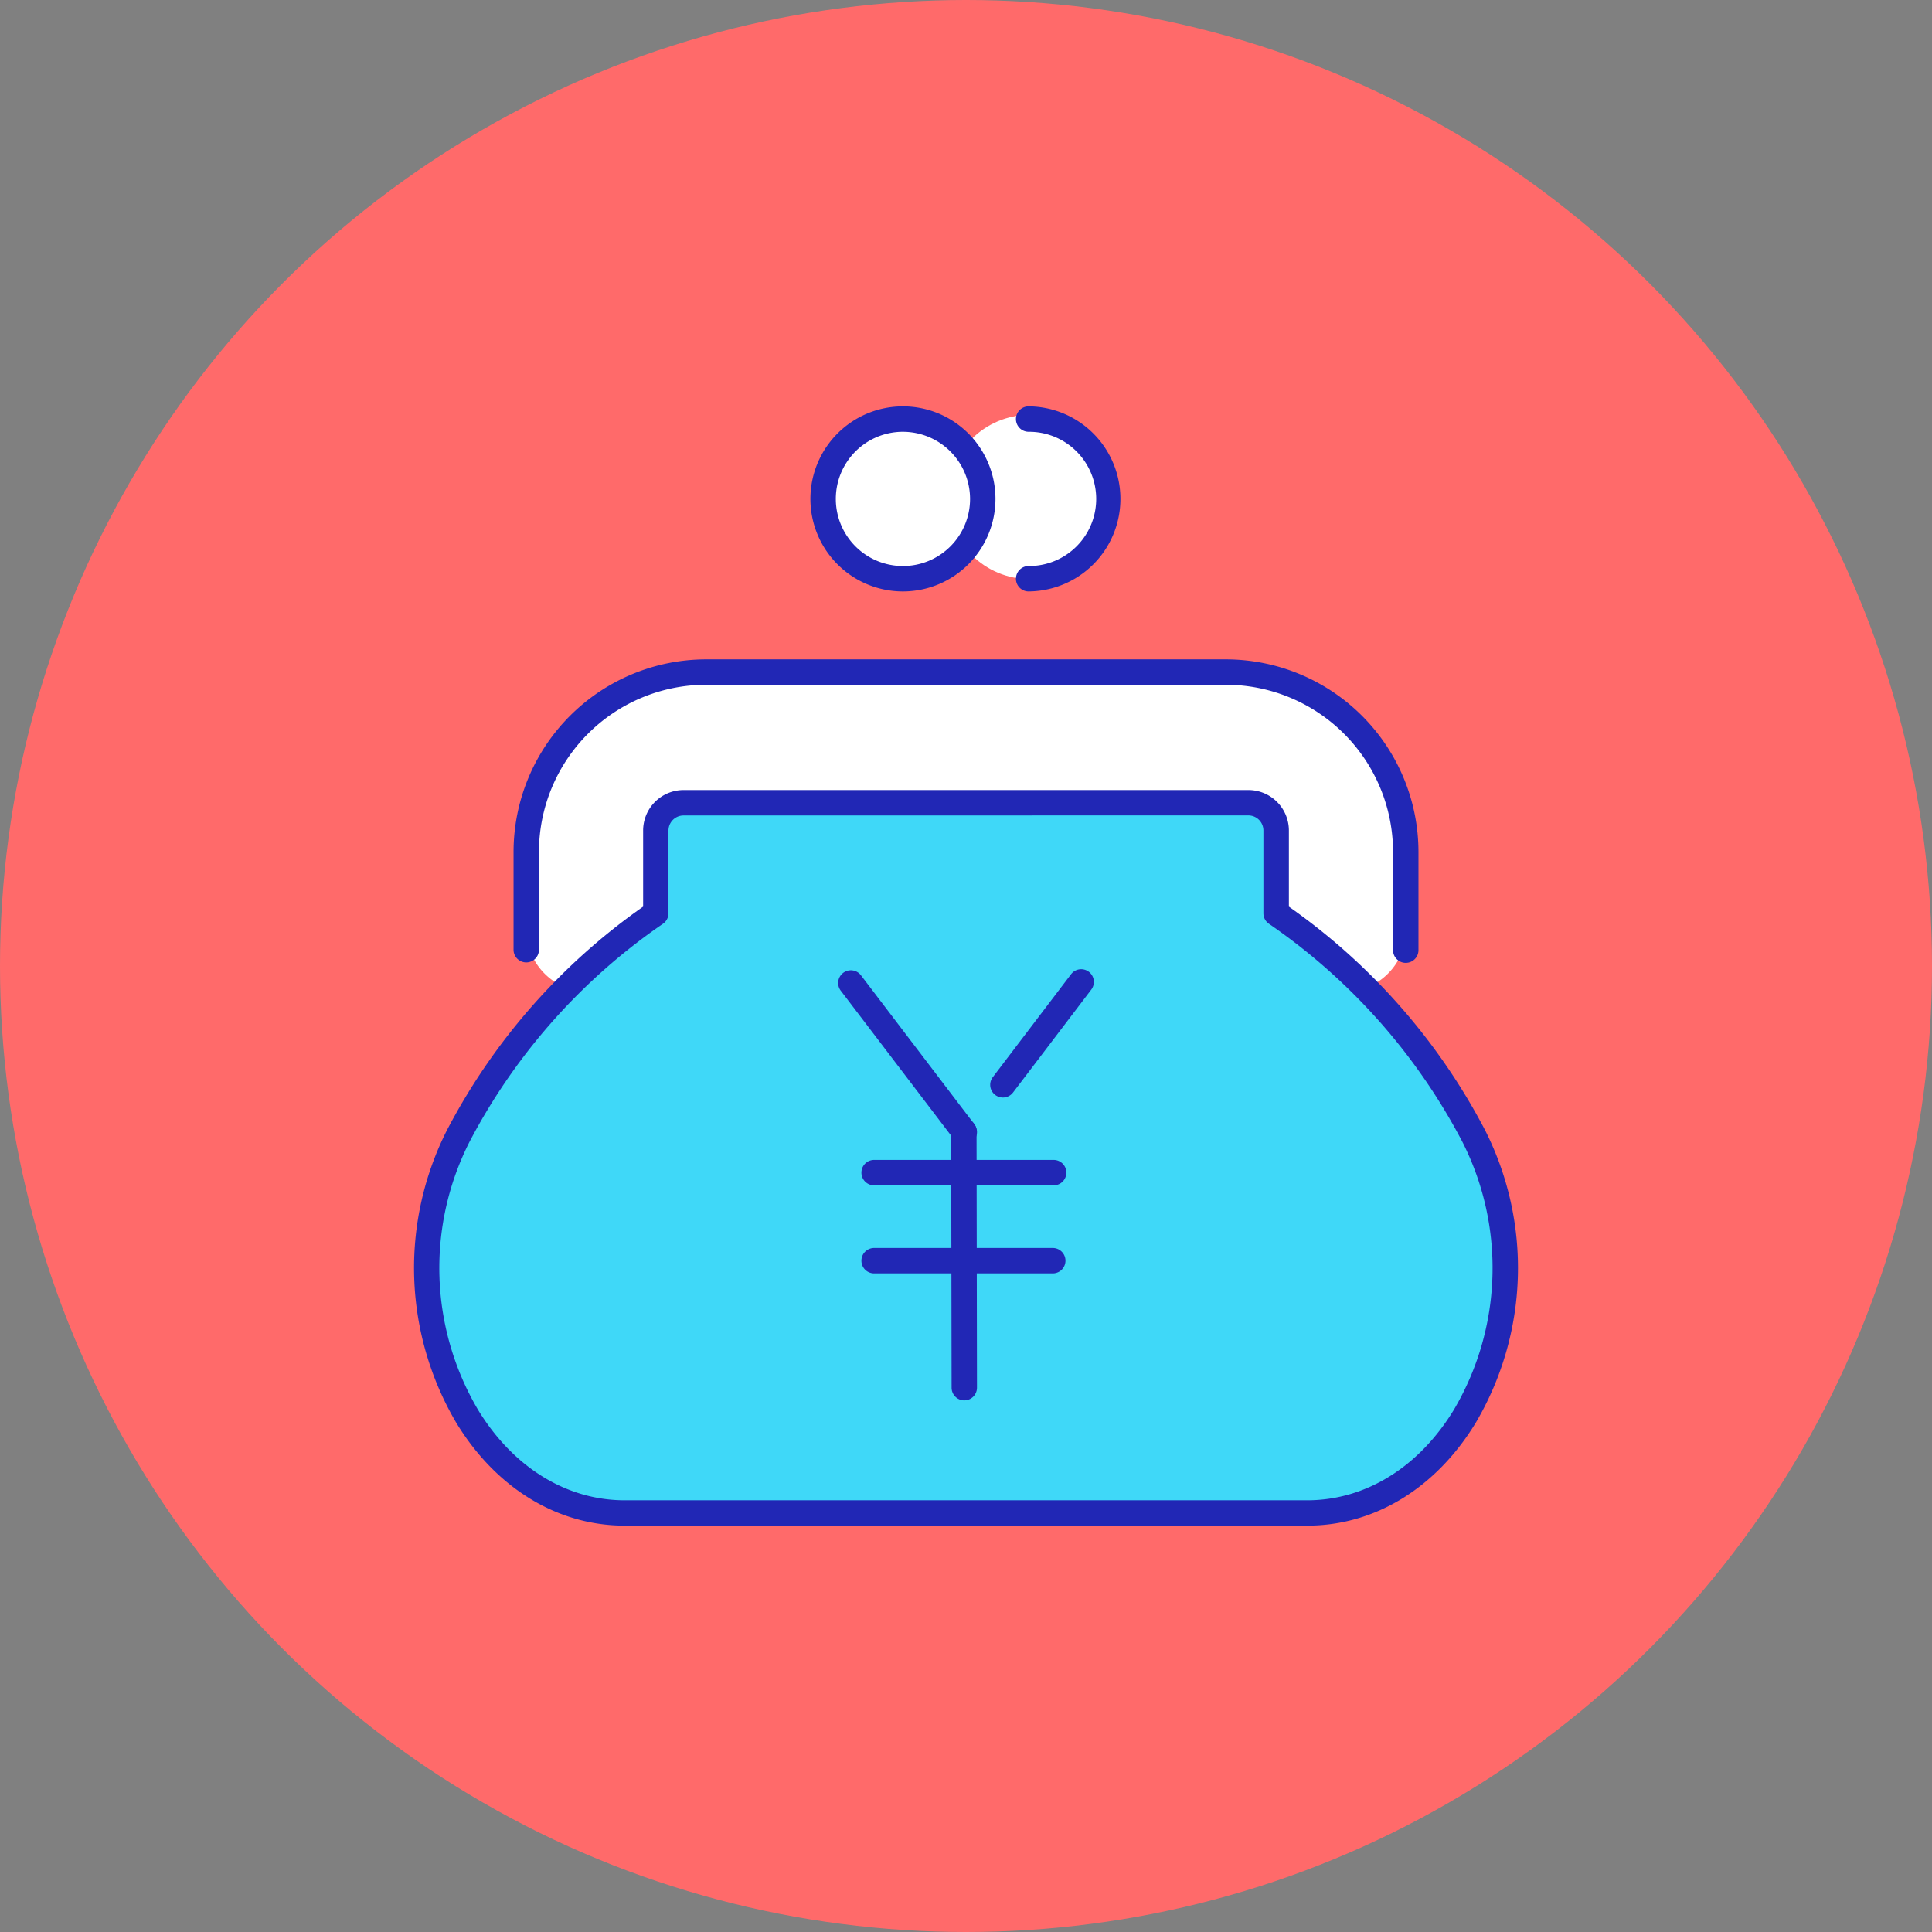
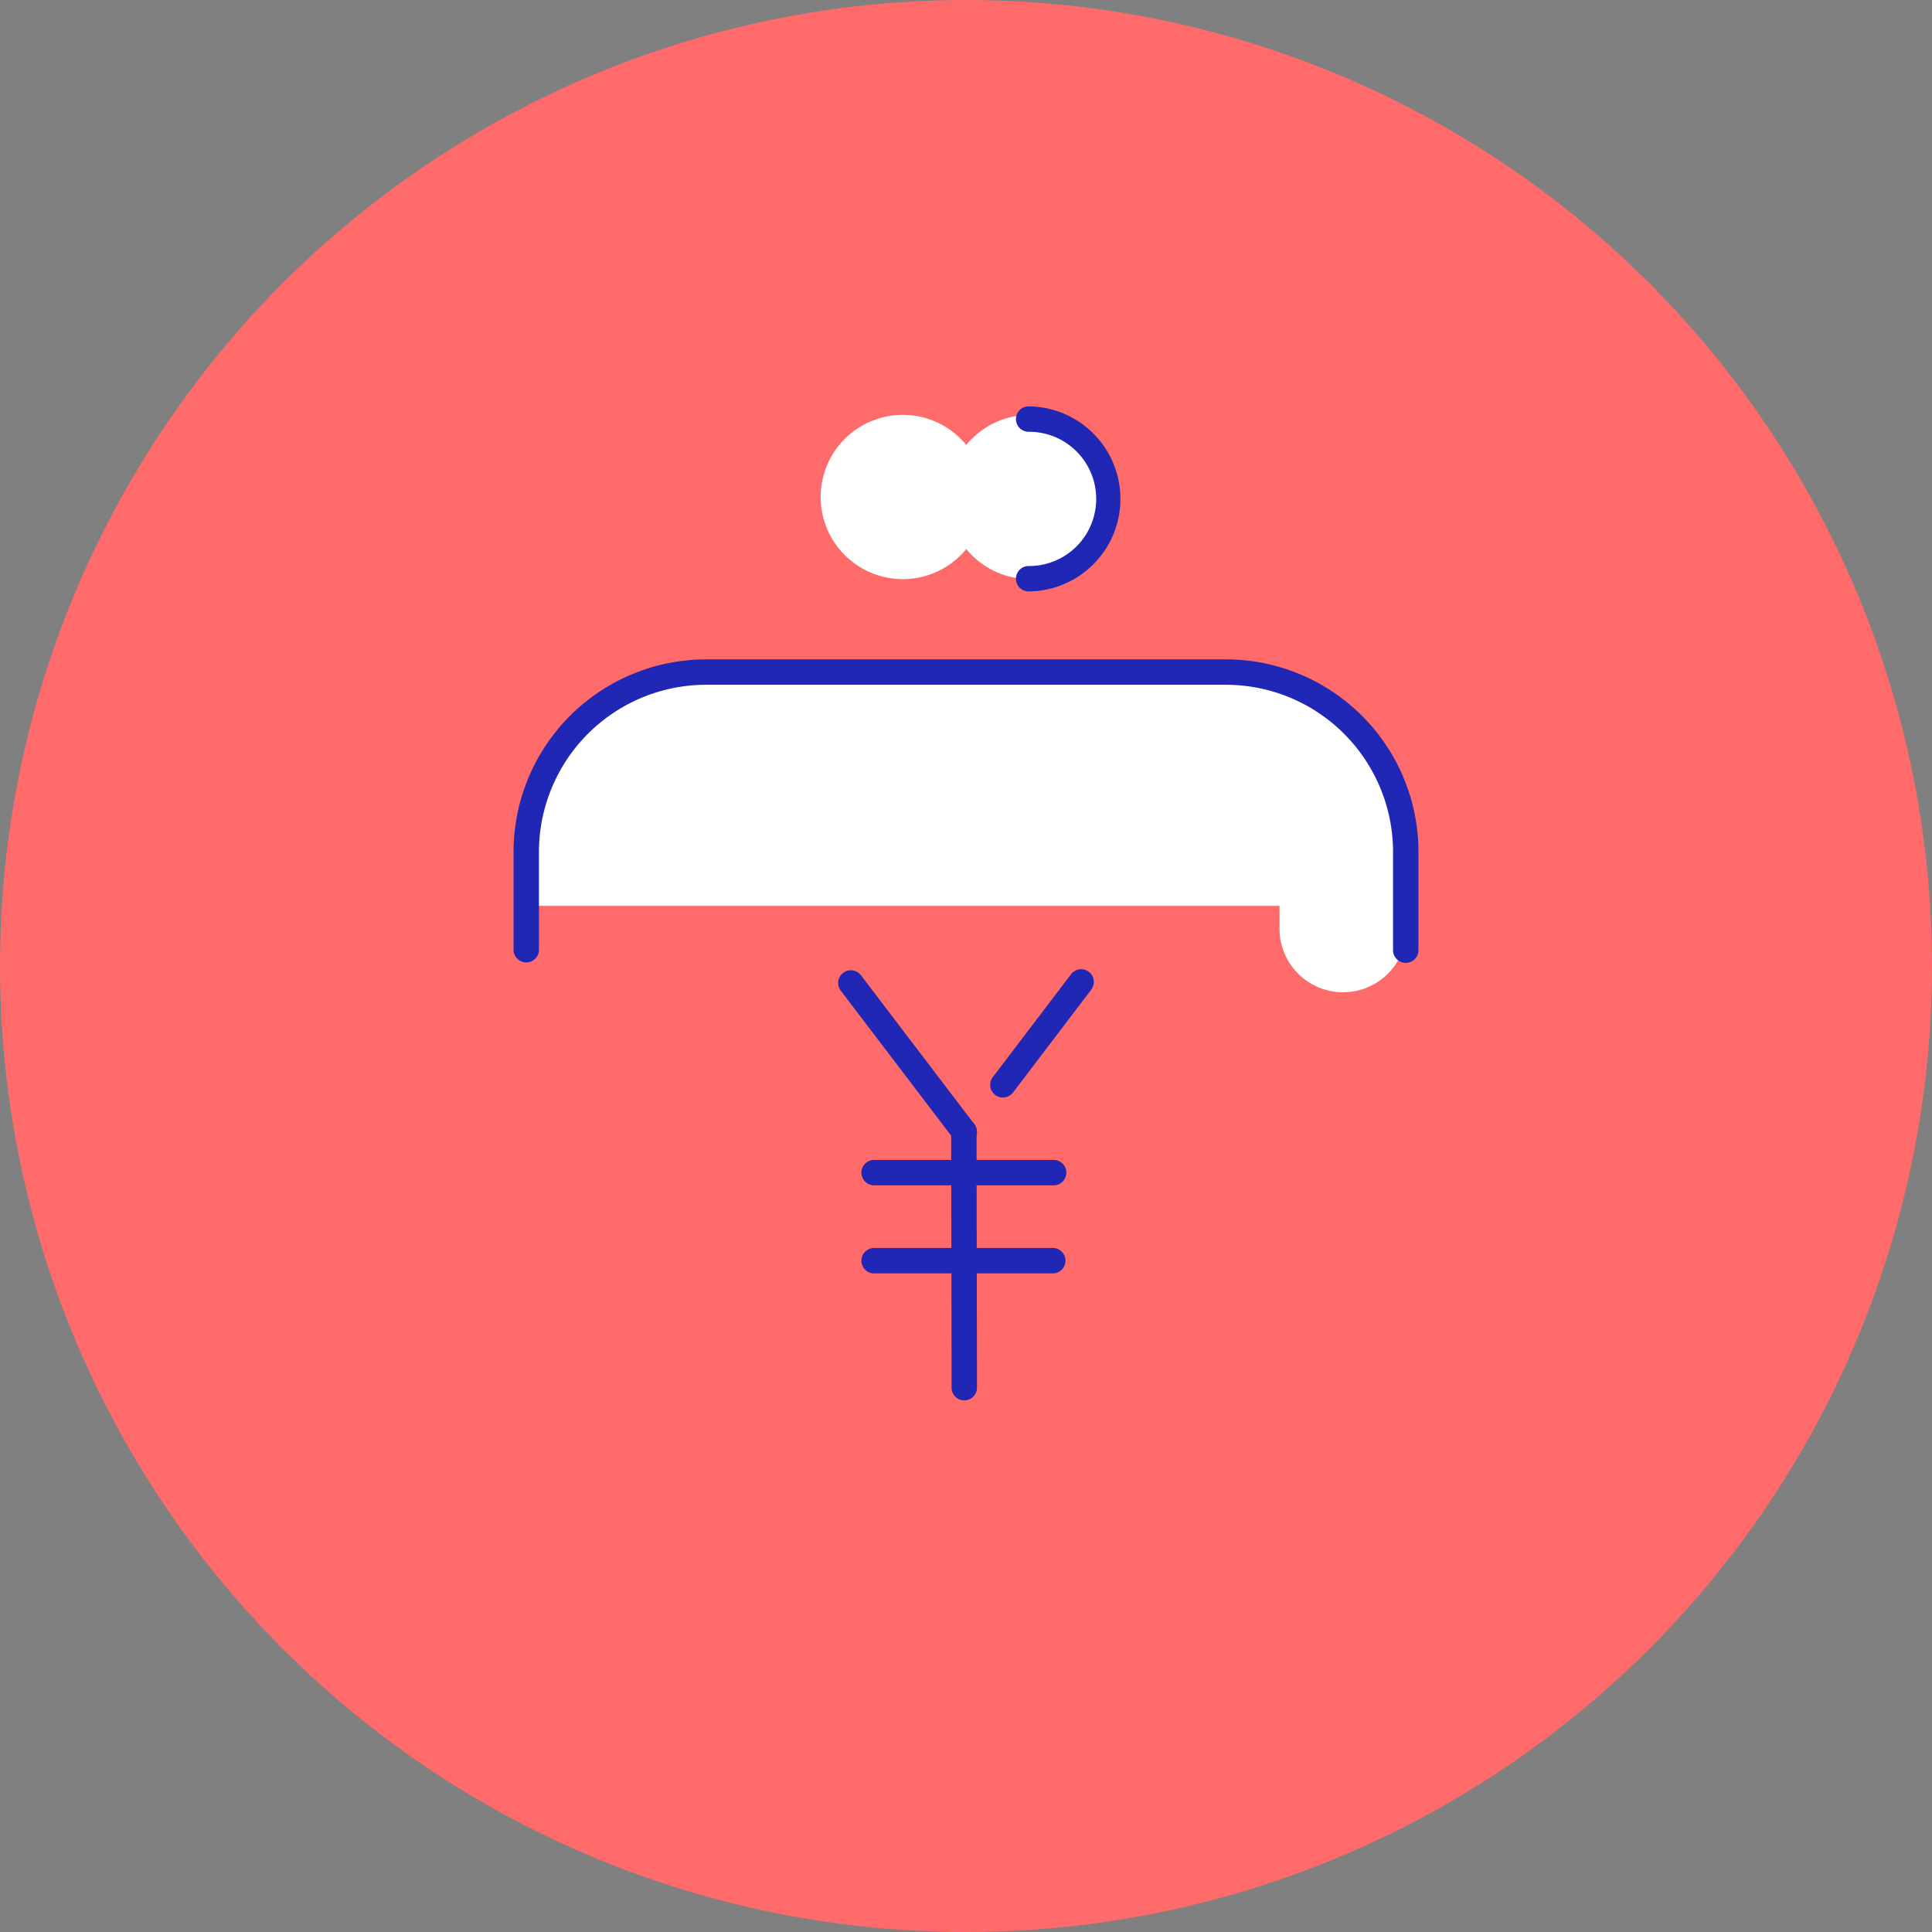
<svg xmlns="http://www.w3.org/2000/svg" width="128" height="128">
  <rect width="100%" height="100%" fill="#808080" stroke="none" />
  <g data-name="グループ 4828">
    <circle data-name="楕円形 309" cx="64" cy="64" r="64" fill="#ff6a6a" />
-     <path data-name="パス 11034" d="M34.851 57.326h8.414v4.207a4.208 4.208 0 0 1-4.207 4.207 4.208 4.208 0 0 1-4.207-4.207v-4.207Z" fill="#fff" />
    <path data-name="パス 11035" d="M47.108 44.537h33.82a12.263 12.263 0 0 1 12.257 12.257v3.224H34.851v-3.224a12.263 12.263 0 0 1 12.257-12.257Z" fill="#fff" />
    <path data-name="パス 11036" d="M84.772 57.326h8.414v4.207a4.208 4.208 0 0 1-4.207 4.207 4.208 4.208 0 0 1-4.207-4.207v-4.207Z" fill="#fff" />
-     <path data-name="パス 11037" d="m44.049 53.849 39.937-.561.561 7.18s14.506 12.361 15.145 21.427c1.122 15.93-11.218 18.4-11.218 18.4l-48.8-.112s-10.118-3.521-11.106-12.905c-1.683-16.042 14.92-26.7 14.92-26.7Z" fill="#3fd8f8" />
    <circle data-name="楕円形 310" cx="5.441" cy="5.441" r="5.441" transform="translate(54.37 27.486)" fill="#fff" />
    <circle data-name="楕円形 311" cx="5.441" cy="5.441" r="5.441" transform="translate(62.784 27.486)" fill="#fff" />
    <g data-name="グループ 4827" fill="#2127b5">
      <g data-name="グループ 4825">
-         <path data-name="パス 11038" d="M86.615 101.076h-45.23c-4.457 0-8.524-2.485-11.158-6.817a20.2 20.2 0 0 1-.6-19.412 41.593 41.593 0 0 1 12.982-14.779v-5.046a2.682 2.682 0 0 1 2.679-2.679h37.425a2.682 2.682 0 0 1 2.679 2.679v5.046a41.606 41.606 0 0 1 12.982 14.779 20.2 20.2 0 0 1-.6 19.412c-2.634 4.332-6.7 6.817-11.158 6.817ZM45.288 54.027a1 1 0 0 0-1 1v5.481a.845.845 0 0 1-.359.69 40.017 40.017 0 0 0-12.811 14.428 18.481 18.481 0 0 0 .544 17.763c2.322 3.819 5.865 6.008 9.719 6.008h45.23c3.855 0 7.4-2.19 9.719-6.008a18.481 18.481 0 0 0 .544-17.763 40.017 40.017 0 0 0-12.811-14.428.84.84 0 0 1-.359-.69v-5.485a1 1 0 0 0-1-1Z" />
        <path data-name="パス 11039" d="M93.134 63.793a.842.842 0 0 1-.841-.841v-6.514a11.083 11.083 0 0 0-11.07-11.07H46.777a11.083 11.083 0 0 0-11.07 11.07v6.512a.842.842 0 0 1-1.683 0v-6.512a12.768 12.768 0 0 1 12.753-12.753h34.447a12.768 12.768 0 0 1 12.753 12.753v6.514a.842.842 0 0 1-.843.841Z" />
-         <path data-name="パス 11040" d="M59.822 39.184a6.13 6.13 0 1 1 6.13-6.13 6.136 6.136 0 0 1-6.13 6.13Zm0-10.577a4.447 4.447 0 1 0 4.447 4.447 4.452 4.452 0 0 0-4.447-4.446Z" />
        <path data-name="パス 11041" d="M68.179 39.184a.842.842 0 1 1 0-1.683 4.447 4.447 0 1 0 0-8.894.842.842 0 1 1 0-1.683 6.13 6.13 0 0 1 0 12.259Z" />
      </g>
      <g data-name="グループ 4826">
        <path data-name="パス 11042" d="M63.889 75.839a.839.839 0 0 1-.67-.332l-7.516-9.872a.841.841 0 1 1 1.338-1.02l7.516 9.872a.841.841 0 0 1-.669 1.351Z" />
        <path data-name="パス 11043" d="M66.445 72.714a.841.841 0 0 1-.669-1.351l5.184-6.818a.841.841 0 0 1 1.339 1.019l-5.184 6.818a.841.841 0 0 1-.67.332Z" />
        <path data-name="パス 11044" d="M69.778 78.531H57.942a.842.842 0 1 1 0-1.683h11.835a.842.842 0 1 1 0 1.683Z" />
        <path data-name="パス 11045" d="M69.778 84.365H57.942a.842.842 0 1 1 0-1.683h11.835a.842.842 0 0 1 0 1.683Z" />
        <path data-name="パス 11046" d="M63.887 92.779a.841.841 0 0 1-.841-.84l-.028-16.989a.842.842 0 0 1 .84-.842.841.841 0 0 1 .841.84l.028 16.989a.842.842 0 0 1-.84.842Z" />
      </g>
    </g>
  </g>
</svg>